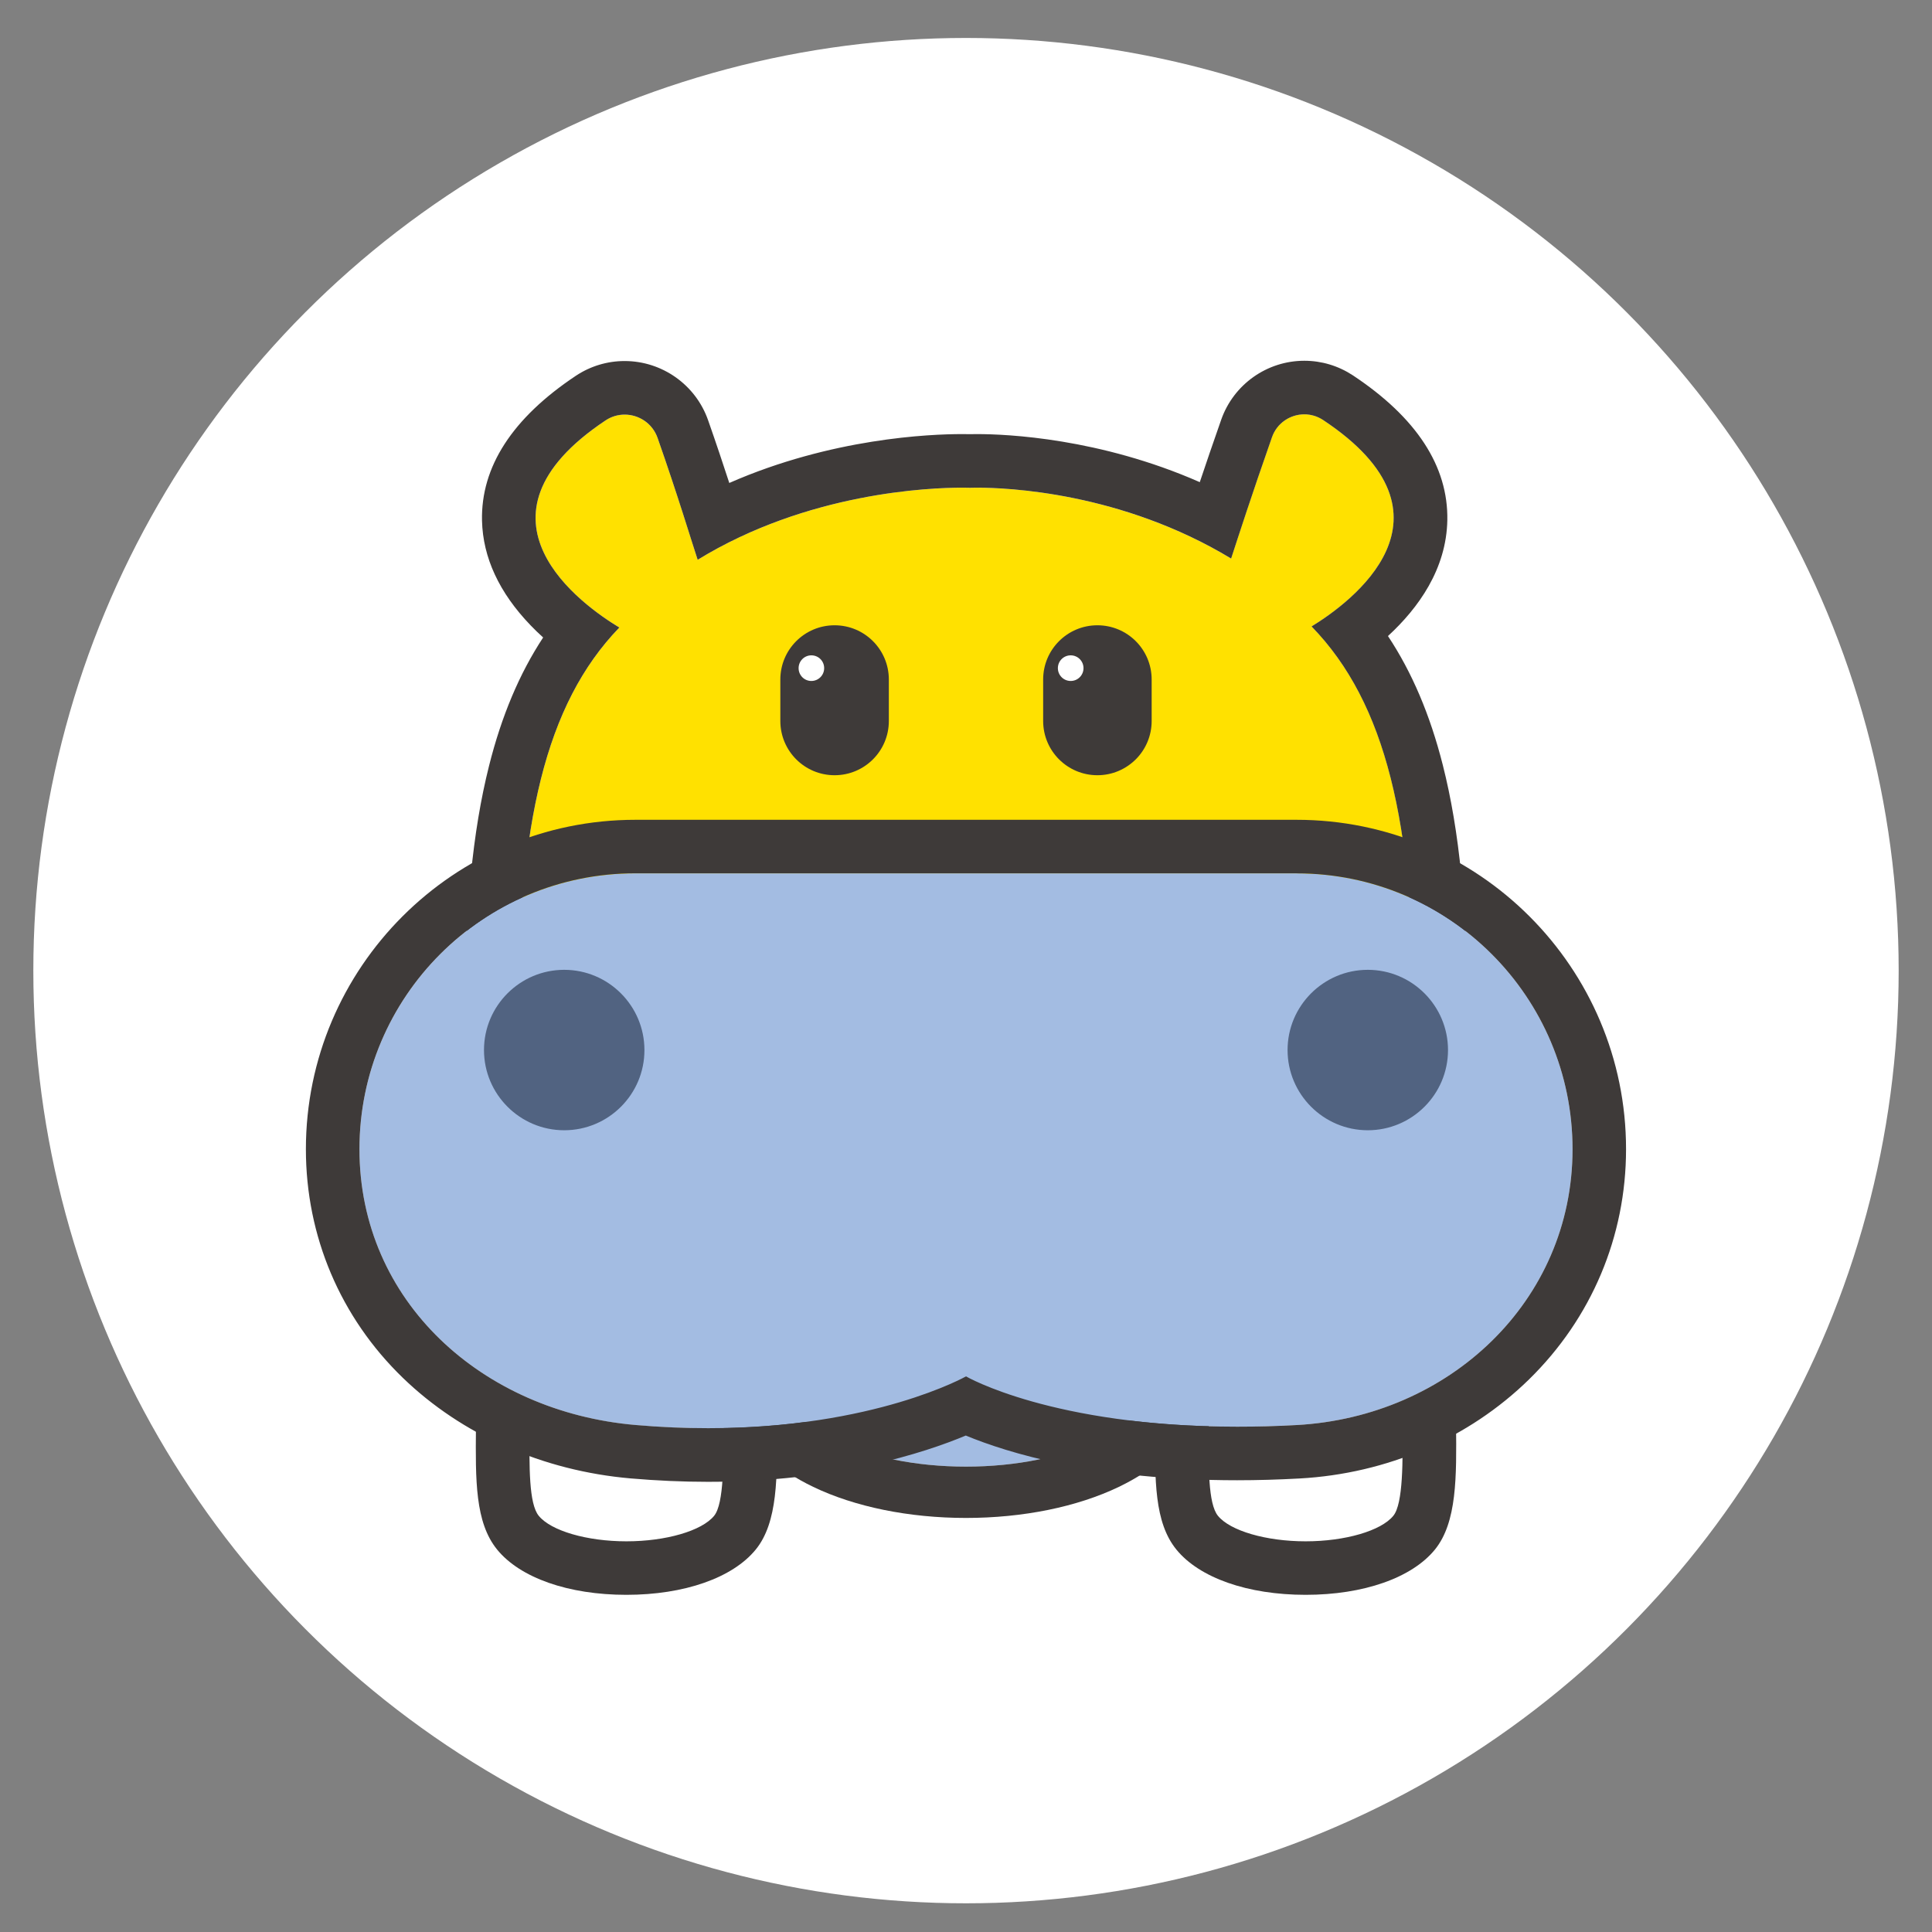
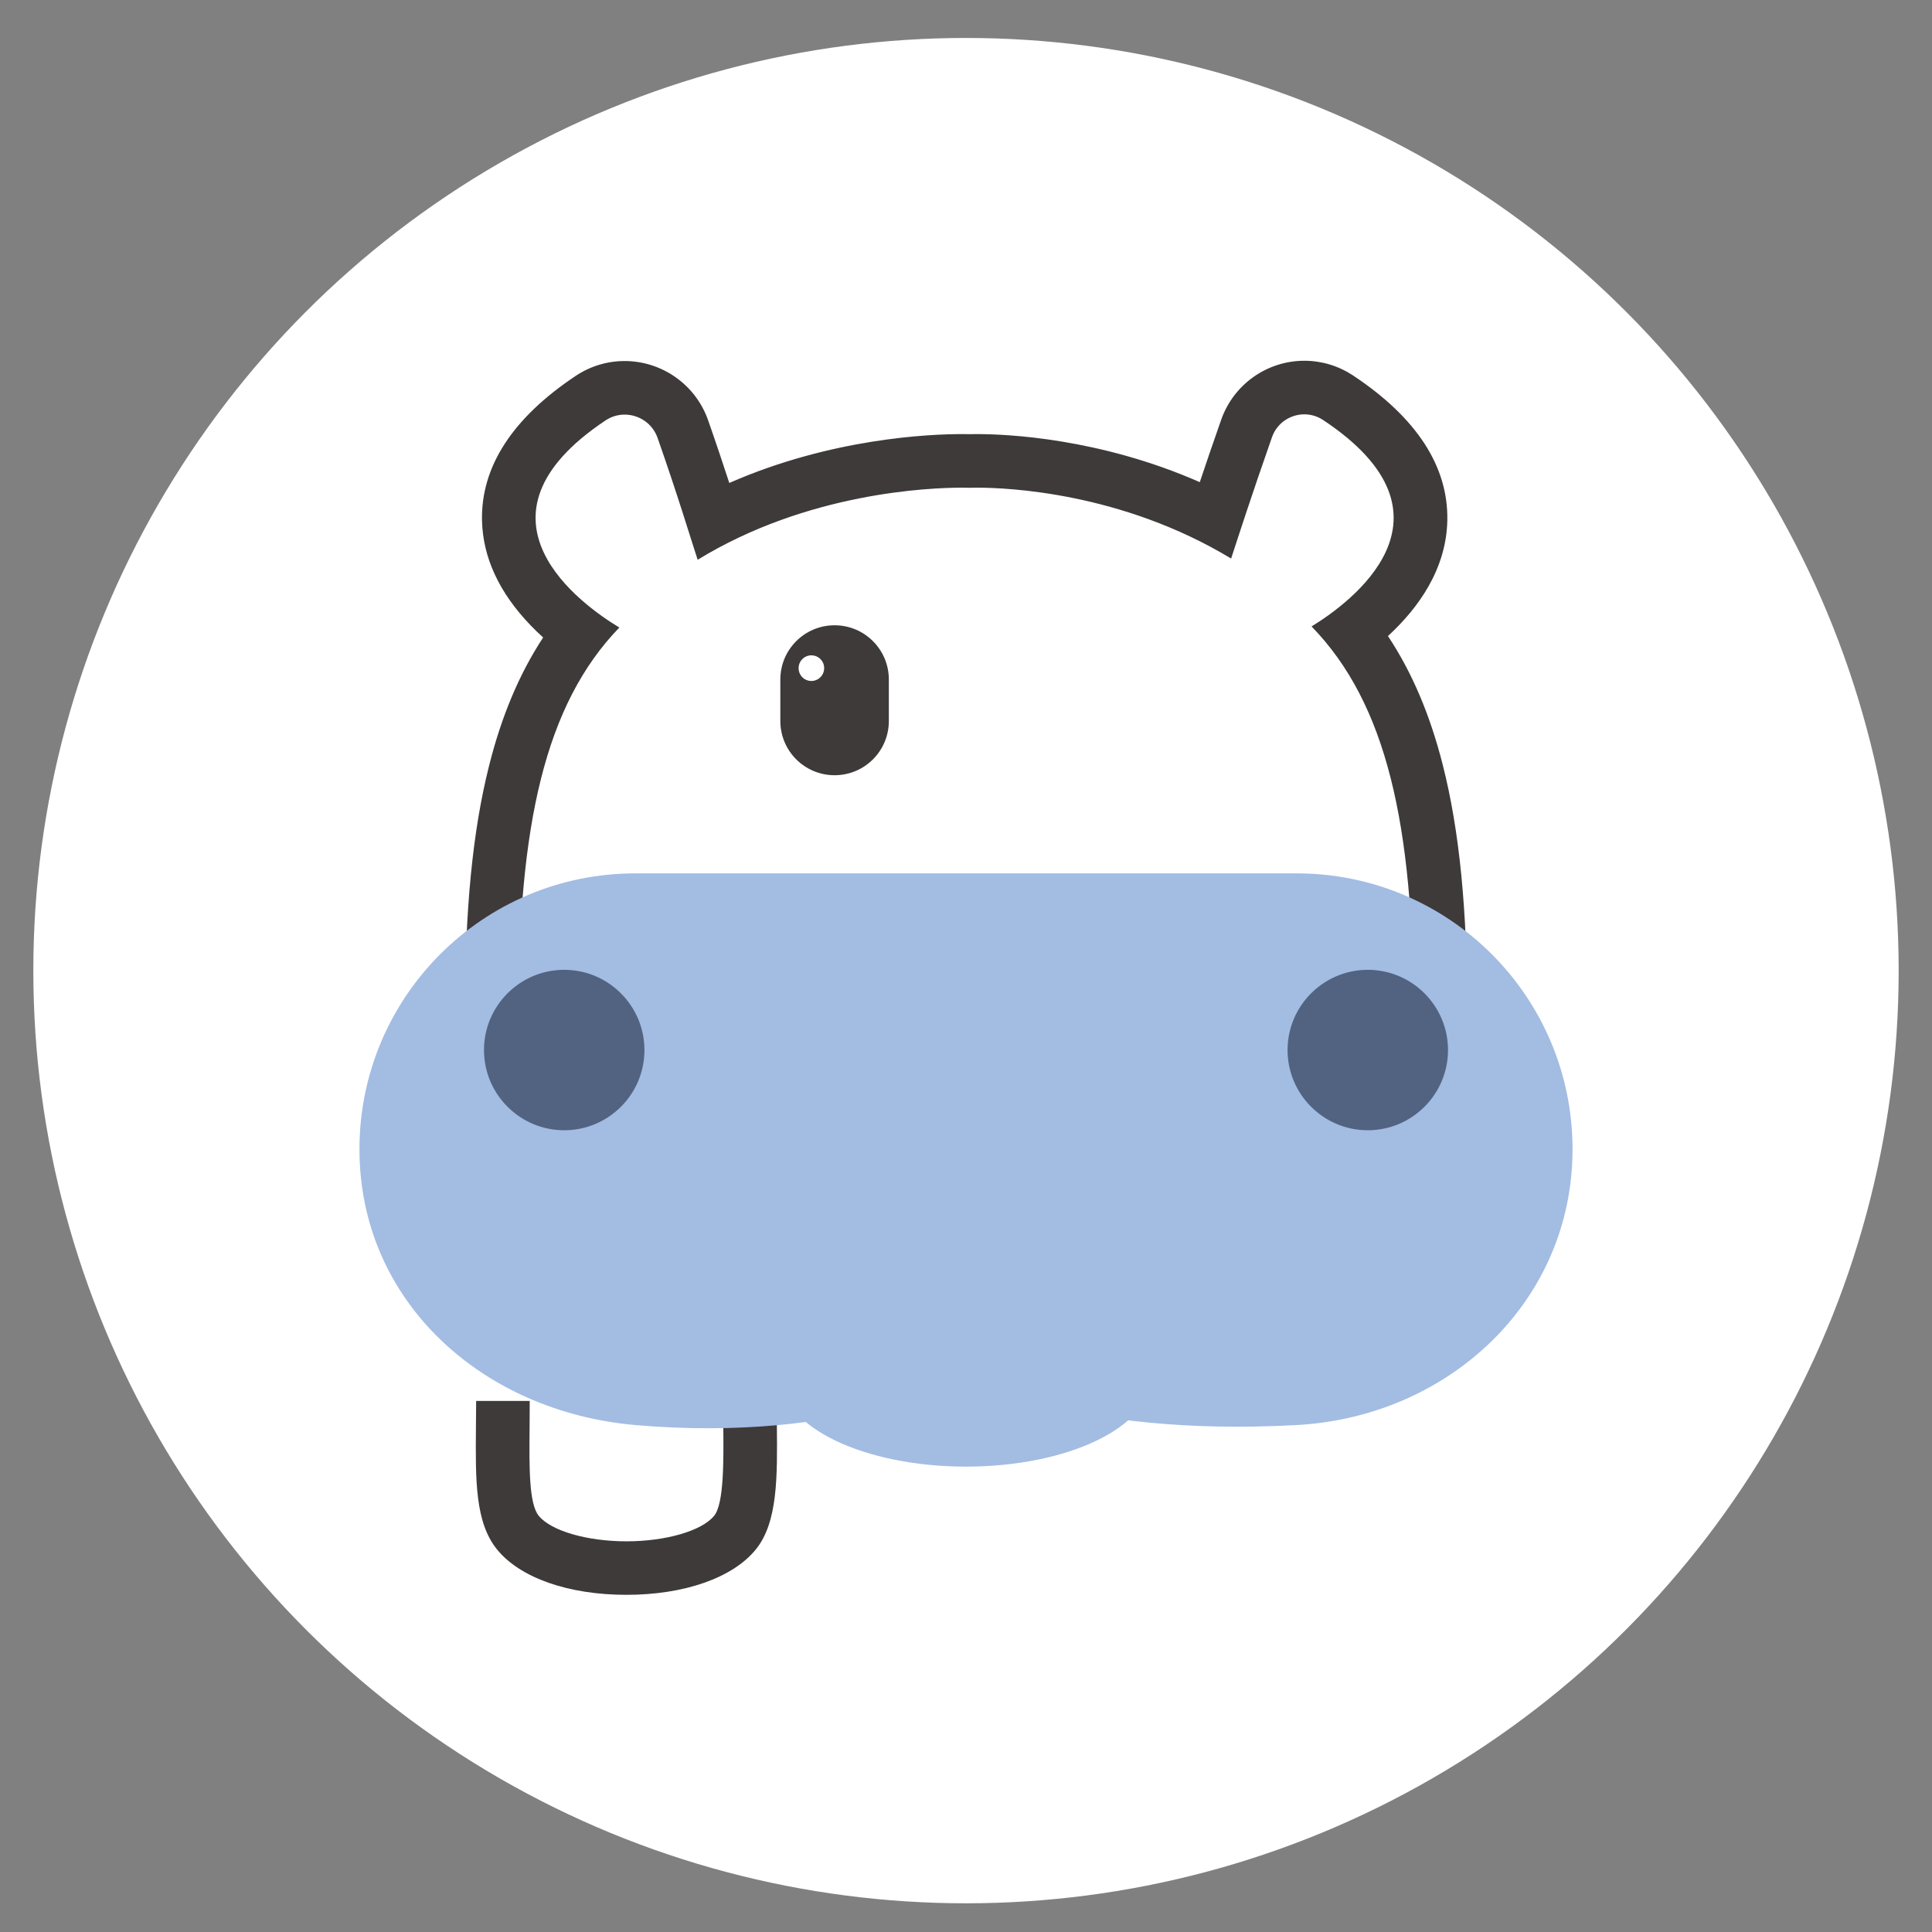
<svg xmlns="http://www.w3.org/2000/svg" version="1.1" id="图层_1" x="0px" y="0px" viewBox="0 0 283.46 283.46" style="enable-background:new 0 0 283.46 283.46;" xml:space="preserve">
  <rect x="0" y="0" width="283.46" height="283.46" fill="#808080" stroke="none" />
  <style type="text/css">
	.st0{fill:#FFFFFF;}
	.st1{fill:#A3BCE2;}
	.st2{fill:#3E3A39;}
	.st3{fill:#FFE100;}
	.st4{fill:#516381;}
</style>
  <circle class="st0" cx="141.73" cy="142.41" r="136.84" />
  <g>
    <path class="st1" d="M168.83,202.14c0,7.2-12.13,13.04-27.1,13.04c-14.97,0-27.1-5.84-27.1-13.04c0-7.2,12.13-13.04,27.1-13.04   C156.7,189.1,168.83,194.94,168.83,202.14" />
-     <path class="st2" d="M141.73,189.1c14.97,0,27.1,5.84,27.1,13.04c0,7.2-12.13,13.04-27.1,13.04c-14.96,0-27.1-5.84-27.1-13.04   C114.63,194.94,126.77,189.1,141.73,189.1 M141.73,181.57c-8.34,0-16.31,1.62-22.42,4.56c-10.61,5.11-12.2,12.22-12.2,16.01   c0,3.78,1.59,10.9,12.2,16.01c6.12,2.94,14.08,4.56,22.42,4.56c8.35,0,16.31-1.62,22.43-4.56c10.61-5.11,12.2-12.22,12.2-16.01   c0-3.79-1.58-10.9-12.2-16.01C158.04,183.19,150.08,181.57,141.73,181.57" />
-     <path class="st0" d="M110.02,205.54c0,7.98,0.55,15.94-2.19,19.32c-5.63,6.93-26.21,6.93-31.84,0c-2.75-3.39-2.2-10.21-2.2-19.32" />
+     <path class="st0" d="M110.02,205.54c0,7.98,0.55,15.94-2.19,19.32c-5.63,6.93-26.21,6.93-31.84,0" />
    <path class="st2" d="M91.9,233.99c-8.5,0-15.59-2.49-18.97-6.65c-3.23-3.98-3.17-10.13-3.1-17.92c0.01-1.24,0.03-2.54,0.03-3.88   h7.86c0,1.37-0.01,2.69-0.02,3.96c-0.05,5.71-0.11,11.11,1.34,12.89c1.79,2.21,7.08,3.75,12.87,3.75c5.79,0,11.08-1.54,12.87-3.75   c1.46-1.79,1.39-8.2,1.34-13.35c-0.01-1.16-0.02-2.32-0.02-3.49h7.86c0,1.14,0.01,2.29,0.02,3.42c0.08,7.72,0.15,14.39-3.1,18.38   C107.49,231.5,100.4,233.99,91.9,233.99" />
    <path class="st0" d="M209.68,205.54c0,7.98,0.55,15.94-2.2,19.32c-5.63,6.93-26.21,6.93-31.84,0c-2.75-3.39-2.2-10.21-2.2-19.32" />
-     <path class="st2" d="M191.56,233.99c-8.5,0-15.59-2.49-18.97-6.65c-3.23-3.98-3.17-10.13-3.1-17.92c0.01-1.24,0.02-2.54,0.02-3.88   h7.86c0,1.37-0.01,2.69-0.02,3.96c-0.05,5.71-0.1,11.11,1.34,12.89c1.79,2.21,7.08,3.75,12.87,3.75c5.78,0,11.08-1.54,12.87-3.75   c1.46-1.79,1.39-8.2,1.34-13.35c-0.01-1.16-0.02-2.32-0.02-3.49h7.86c0,1.14,0.01,2.29,0.02,3.42c0.08,7.72,0.14,14.39-3.1,18.38   C207.15,231.5,200.06,233.99,191.56,233.99" />
-     <path class="st3" d="M192.44,91.91c5.64-3.45,23.04-16.12,1.69-30.29c-2.73-1.81-6.44-0.55-7.52,2.54   c-2.94,8.37-4.96,14.64-5.99,17.79c-18.65-11.28-38.29-10.38-38.29-10.38s-21.22-0.94-39.97,10.56c-0.99-3.05-2.89-9.37-5.88-17.88   c-1.1-3.13-4.87-4.41-7.63-2.57c-21.56,14.36-3.31,27.19,2.02,30.39c-10.93,11.31-14.81,29.02-14.81,56.73h65.67h65.67   C207.4,120.96,203.44,103.22,192.44,91.91" />
    <path class="st2" d="M191.37,60.79c0.94,0,1.9,0.27,2.75,0.83c21.36,14.16,3.95,26.84-1.69,30.29c11,11.31,14.96,29.05,14.96,56.89   h-65.68H76.06c0-27.71,3.88-45.42,14.81-56.73c-5.33-3.21-23.58-16.03-2.02-30.39c0.87-0.58,1.84-0.85,2.8-0.85   c2.08,0,4.08,1.28,4.83,3.42c2.99,8.51,4.88,14.84,5.88,17.88c16.11-9.88,34.03-10.58,38.77-10.58c0.78,0,1.2,0.02,1.2,0.02   s0.37-0.02,1.07-0.02c4.34,0,21.15,0.67,37.23,10.4c1.03-3.15,3.05-9.42,5.99-17.79C187.35,62.05,189.33,60.79,191.37,60.79    M191.37,52.93c-5.48,0-10.37,3.47-12.19,8.63c-1.21,3.45-2.26,6.52-3.15,9.18c-14.69-6.46-28.28-7.05-32.65-7.05   c-0.46,0-0.82,0.01-1.07,0.01c-0.27,0-0.67-0.01-1.2-0.01c-4.66,0-19.12,0.59-34.11,7.17c-0.87-2.67-1.9-5.76-3.11-9.21   c-1.82-5.19-6.74-8.68-12.25-8.68c-2.55,0-5.03,0.75-7.16,2.17C75.17,61.34,70.54,68.5,70.72,76.4c0.13,5.4,2.52,10.56,7.13,15.35   c0.6,0.63,1.22,1.22,1.84,1.78c-3.49,5.31-6.11,11.54-7.94,18.84c-2.42,9.63-3.54,21.21-3.54,36.43v7.86h7.86h65.67h65.68h7.86   v-7.86c0-15.28-1.14-26.9-3.6-36.58c-1.86-7.33-4.51-13.58-8.04-18.9c4.47-4.11,8.58-9.83,8.71-17.01   c0.14-7.9-4.52-15.05-13.86-21.24C196.36,53.67,193.9,52.93,191.37,52.93" />
    <path class="st2" d="M122.45,113.74L122.45,113.74c-2.2,0-4.19-0.89-5.63-2.33c-1.44-1.44-2.33-3.43-2.33-5.63v-3.04V99.7   c0-2.2,0.89-4.19,2.33-5.63c1.44-1.44,3.43-2.33,5.63-2.33c2.2,0,4.19,0.89,5.63,2.33c1.44,1.44,2.33,3.43,2.33,5.63v3.04v3.04   c0,2.2-0.89,4.19-2.33,5.63C126.64,112.85,124.65,113.74,122.45,113.74" />
-     <path class="st2" d="M161.01,113.74L161.01,113.74c-2.2,0-4.19-0.89-5.63-2.33c-1.44-1.44-2.33-3.43-2.33-5.63v-3.04V99.7   c0-2.2,0.89-4.19,2.33-5.63c1.44-1.44,3.43-2.33,5.63-2.33c2.2,0,4.19,0.89,5.63,2.33c1.44,1.44,2.33,3.43,2.33,5.63v3.04v3.04   c0,2.2-0.89,4.19-2.33,5.63C165.19,112.85,163.21,113.74,161.01,113.74" />
    <path class="st0" d="M120.92,98.03c0,1.04-0.84,1.88-1.88,1.88c-1.04,0-1.87-0.84-1.87-1.88c0-1.04,0.84-1.88,1.87-1.88   C120.09,96.15,120.92,96.99,120.92,98.03" />
    <path class="st0" d="M158.97,98.03c0,1.04-0.84,1.88-1.88,1.88c-1.04,0-1.88-0.84-1.88-1.88c0-1.04,0.84-1.88,1.88-1.88   C158.13,96.15,158.97,96.99,158.97,98.03" />
    <path class="st1" d="M190.25,128.14H93.21c-22.35,0-40.47,18.12-40.47,40.47c0,22.35,18.03,38.51,40.47,40.47   c31.14,2.71,48.52-7.13,48.52-7.13s15.37,8.95,48.52,7.13c22.32-1.22,40.47-18.12,40.47-40.47   C230.72,146.26,212.6,128.14,190.25,128.14" />
-     <path class="st2" d="M190.25,128.14c22.35,0,40.47,18.12,40.47,40.47c0,22.35-18.15,39.24-40.47,40.47   c-3.06,0.17-5.97,0.24-8.73,0.24c-27.13,0-39.79-7.38-39.79-7.38s-13.43,7.6-37.82,7.6c-3.36,0-6.93-0.14-10.7-0.47   c-22.44-1.95-40.47-18.12-40.47-40.47c0-22.35,18.12-40.47,40.47-40.47H190.25 M190.25,120.28H93.21   c-26.65,0-48.33,21.68-48.33,48.33c0,12.75,5.05,24.66,14.21,33.53c8.68,8.4,20.55,13.65,33.43,14.77c3.83,0.33,7.66,0.5,11.38,0.5   c18.76,0,31.73-4.25,37.8-6.79c6.07,2.52,19.05,6.56,39.81,6.56c2.98,0,6.06-0.09,9.16-0.26c12.85-0.71,24.81-5.87,33.67-14.54   c9.17-8.98,14.23-20.97,14.23-33.77C238.58,141.96,216.9,120.28,190.25,120.28" />
    <path class="st4" d="M90.58,154.06c0,4.31-3.49,7.8-7.8,7.8c-4.31,0-7.8-3.49-7.8-7.8c0-4.31,3.49-7.8,7.8-7.8   C87.09,146.26,90.58,149.75,90.58,154.06" />
    <path class="st4" d="M82.78,165.83c-6.49,0-11.77-5.28-11.77-11.77c0-6.49,5.28-11.77,11.77-11.77c6.49,0,11.77,5.28,11.77,11.77   C94.56,160.55,89.28,165.83,82.78,165.83 M82.78,150.23c-2.11,0-3.83,1.72-3.83,3.83c0,2.11,1.72,3.83,3.83,3.83   c2.11,0,3.83-1.72,3.83-3.83C86.61,151.95,84.9,150.23,82.78,150.23" />
    <path class="st4" d="M208.48,154.06c0,4.31-3.49,7.8-7.8,7.8c-4.31,0-7.8-3.49-7.8-7.8c0-4.31,3.49-7.8,7.8-7.8   C204.99,146.26,208.48,149.75,208.48,154.06" />
    <path class="st4" d="M200.68,165.83c-6.49,0-11.77-5.28-11.77-11.77c0-6.49,5.28-11.77,11.77-11.77c6.49,0,11.77,5.28,11.77,11.77   C212.45,160.55,207.17,165.83,200.68,165.83 M200.68,150.23c-2.11,0-3.83,1.72-3.83,3.83c0,2.11,1.72,3.83,3.83,3.83   s3.83-1.72,3.83-3.83C204.51,151.95,202.79,150.23,200.68,150.23" />
  </g>
</svg>